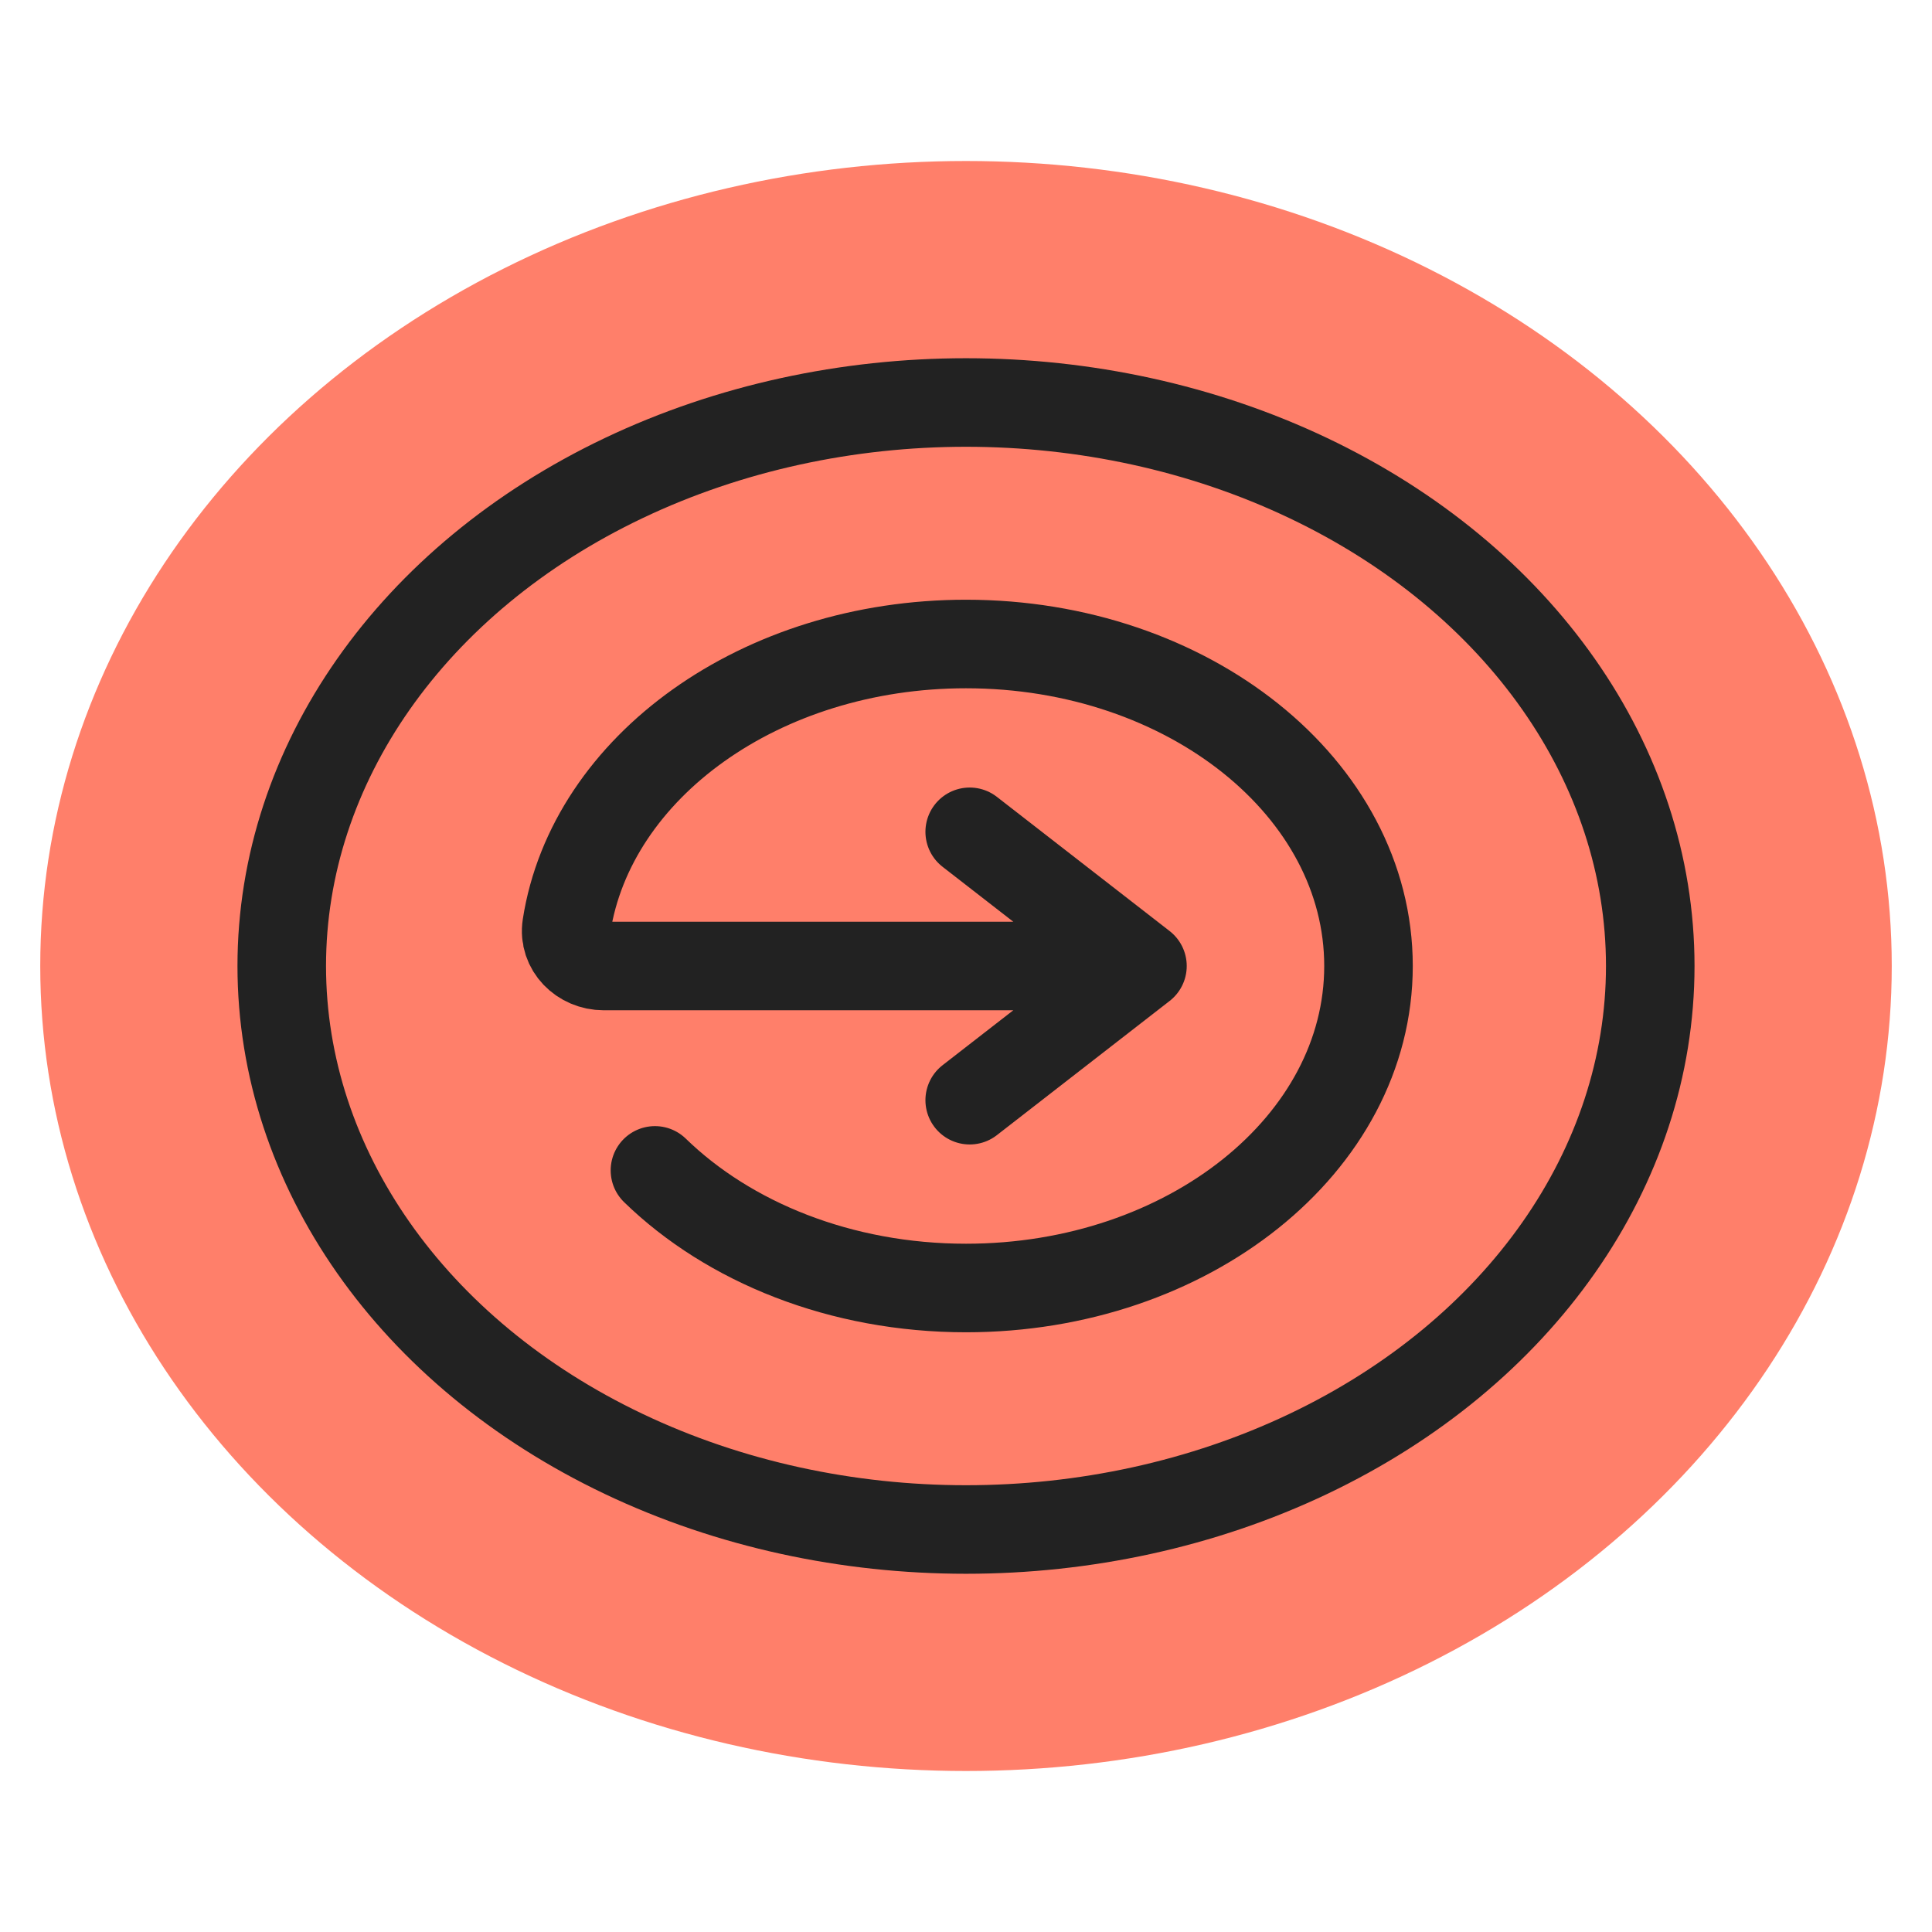
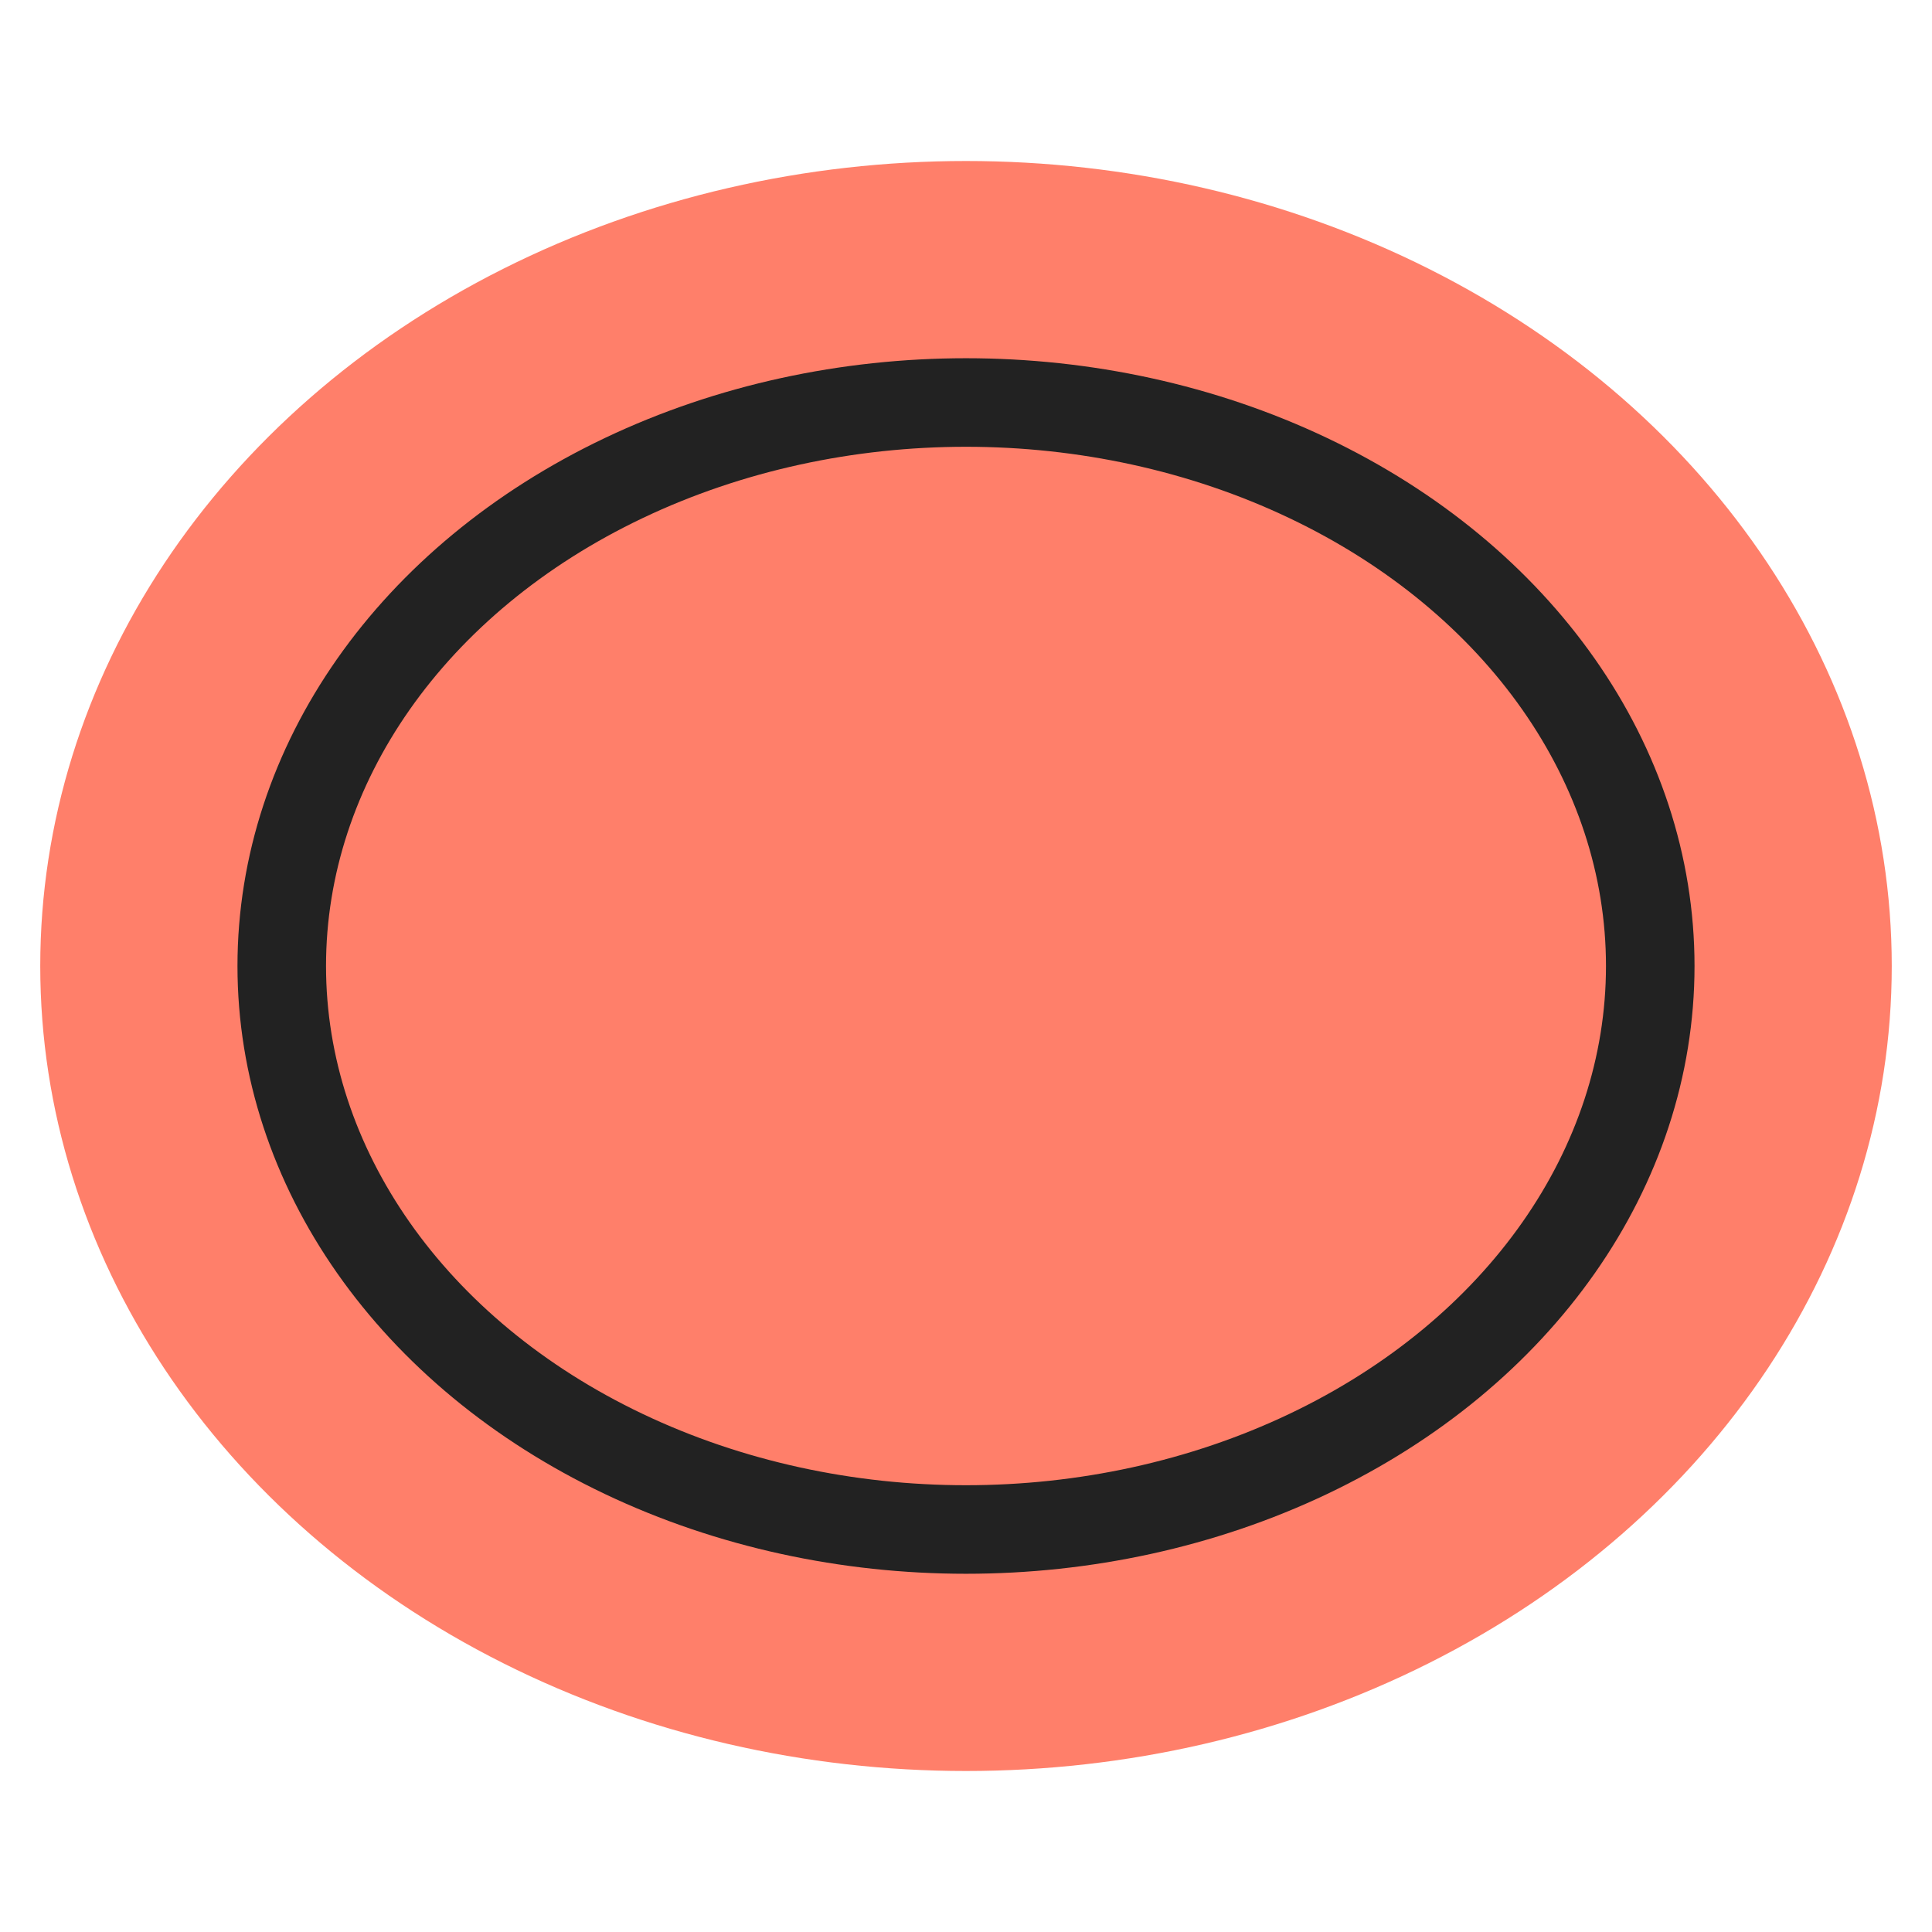
<svg xmlns="http://www.w3.org/2000/svg" width="24" height="24" viewBox="0 0 24 24" fill="none">
  <g id="symbol/security-symbol-24" clip-path="url(#clip0)">
    <g id="security-64">
      <g id="Icon">
        <ellipse id="Ellipse" cx="12" cy="12" rx="11.5" ry="10" fill="#FF7F6A" />
        <ellipse id="Ring" cx="12" cy="12" rx="8.5" ry="7" stroke="#222222" stroke-width="1.1" />
-         <path id="Arrow" d="M8.136 14.539C9.053 15.431 10.444 16 12 16C14.761 16 17 14.209 17 12C17 9.791 14.761 8 12 8C9.449 8 7.345 9.528 7.038 11.502C6.996 11.775 7.224 12 7.5 12H14.192M14.192 12L12.046 10.333M14.192 12L12.046 13.667" stroke="#222222" stroke-width="1.1" stroke-linecap="round" stroke-linejoin="round" />
      </g>
    </g>
  </g>
  <defs>
    <clipPath id="clip0">
      <rect width="24" height="24" fill="white" />
    </clipPath>
  </defs>
</svg>